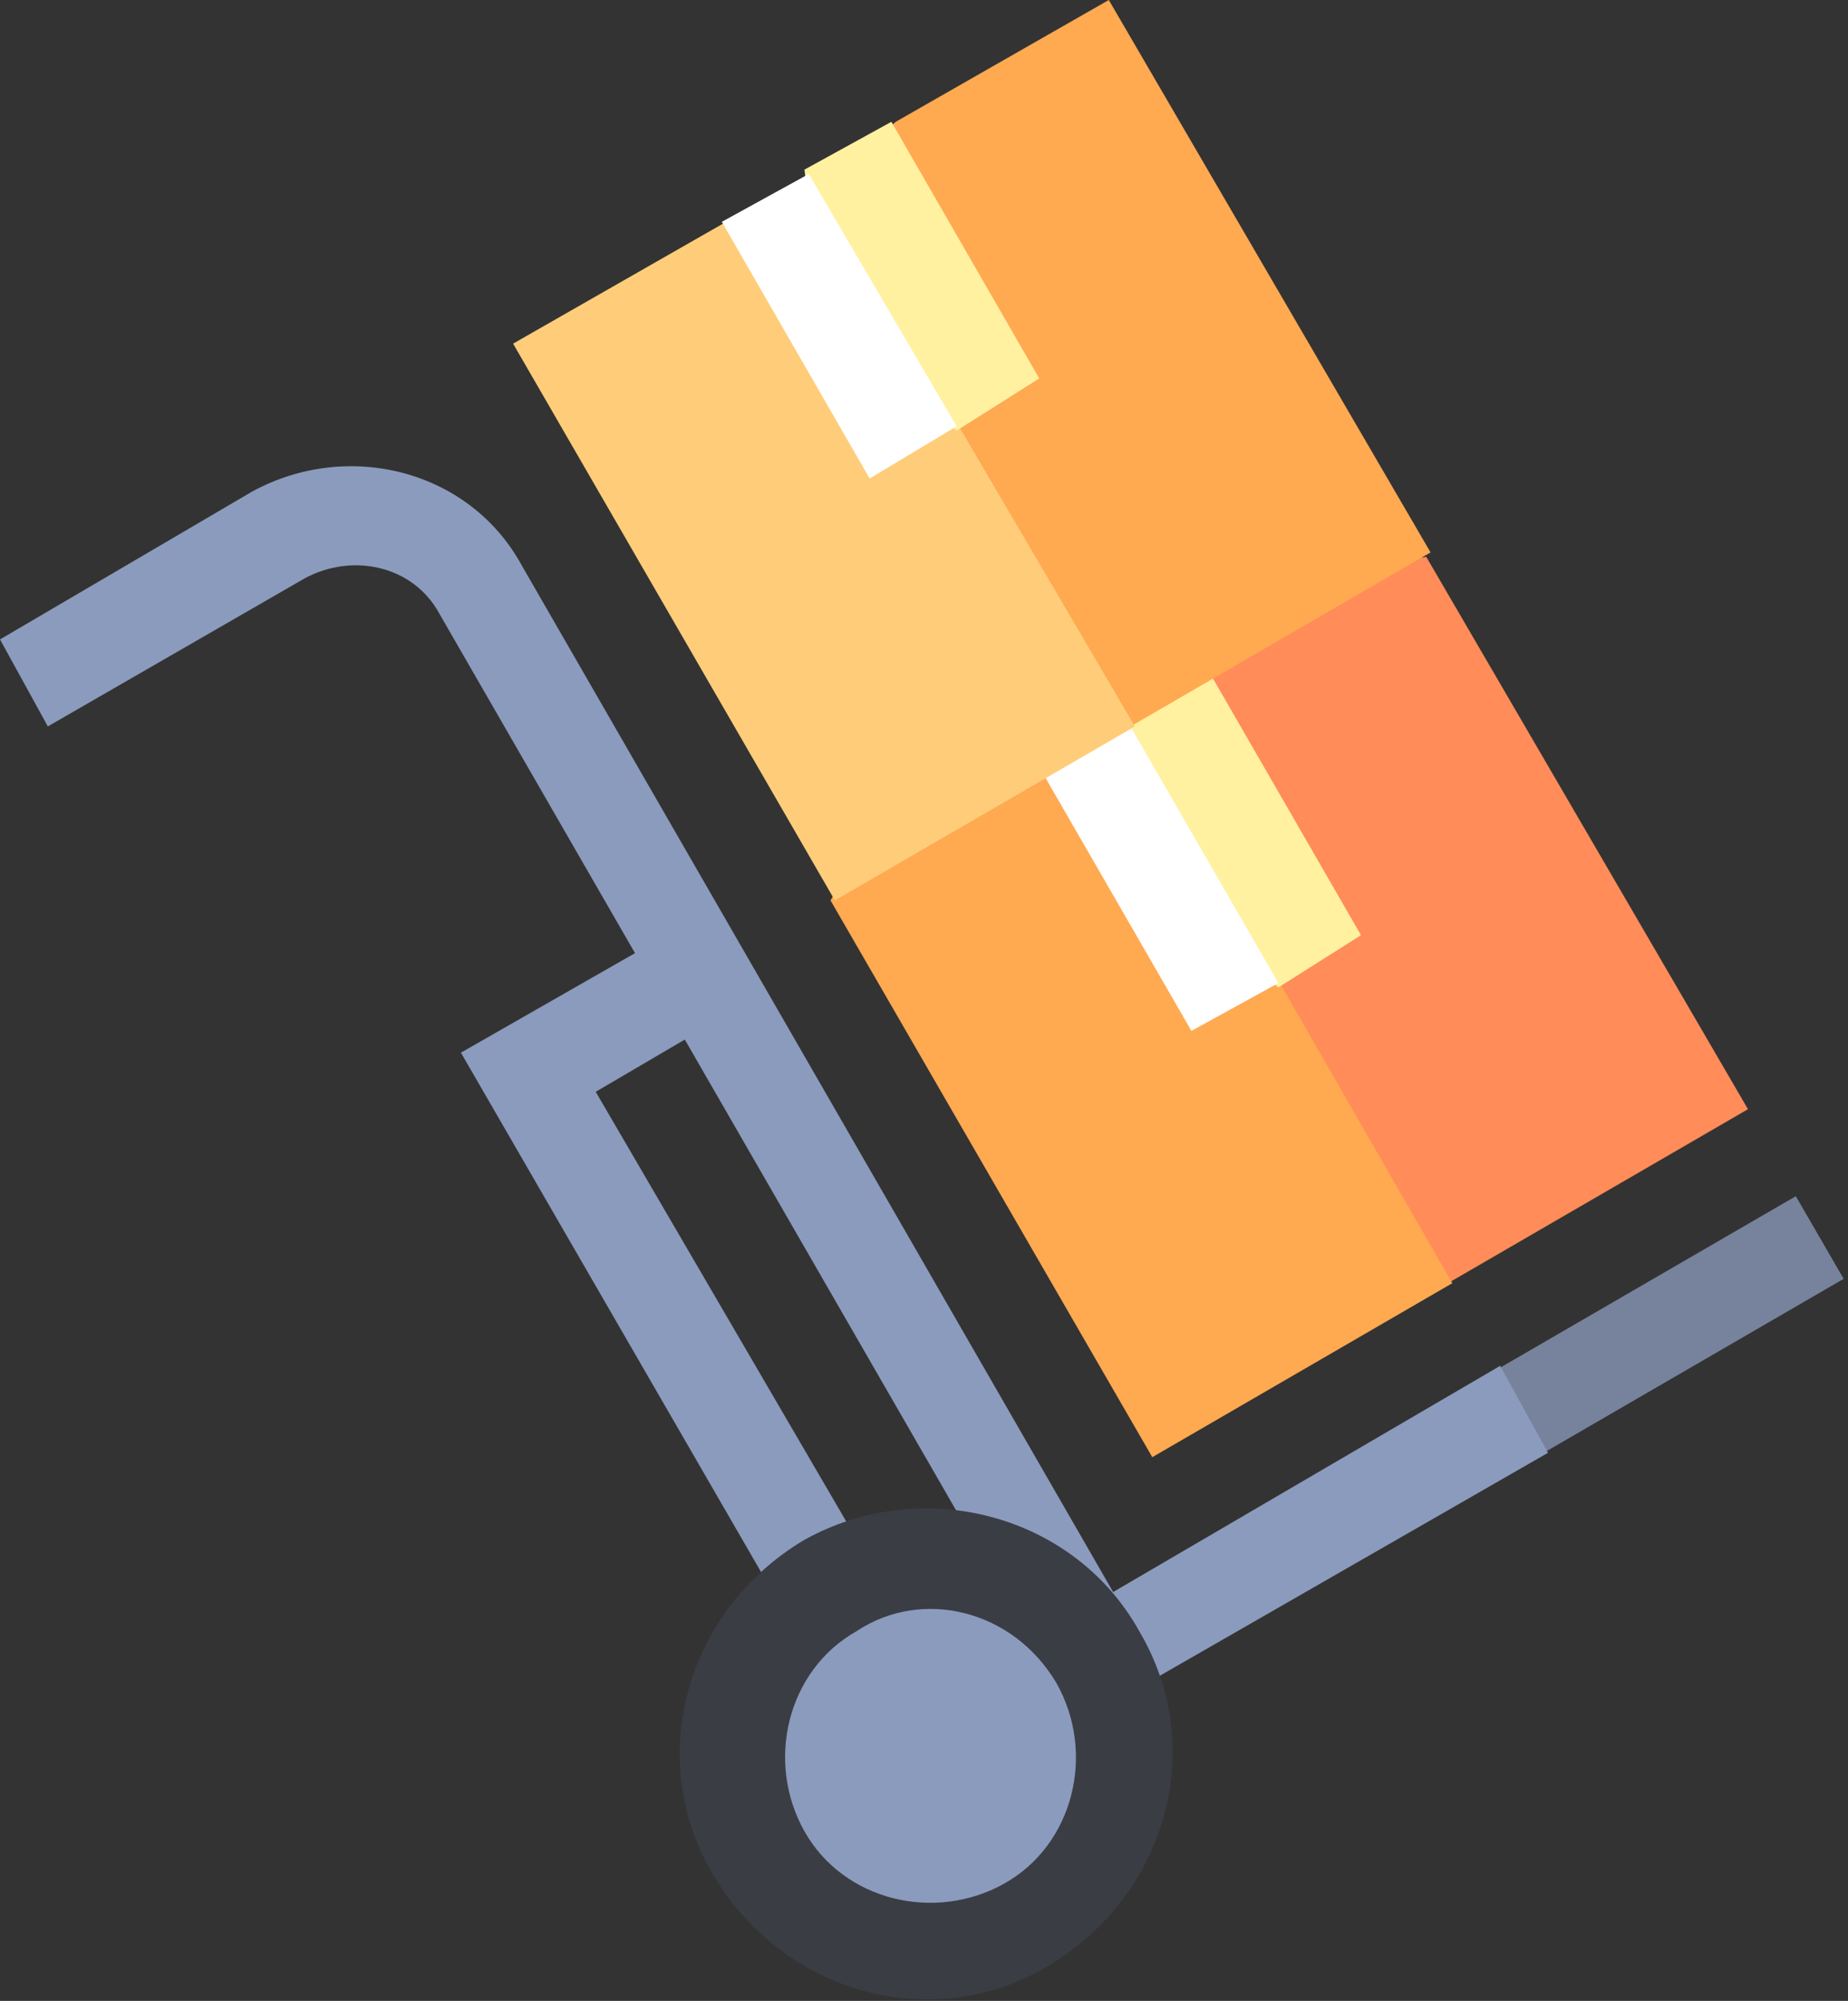
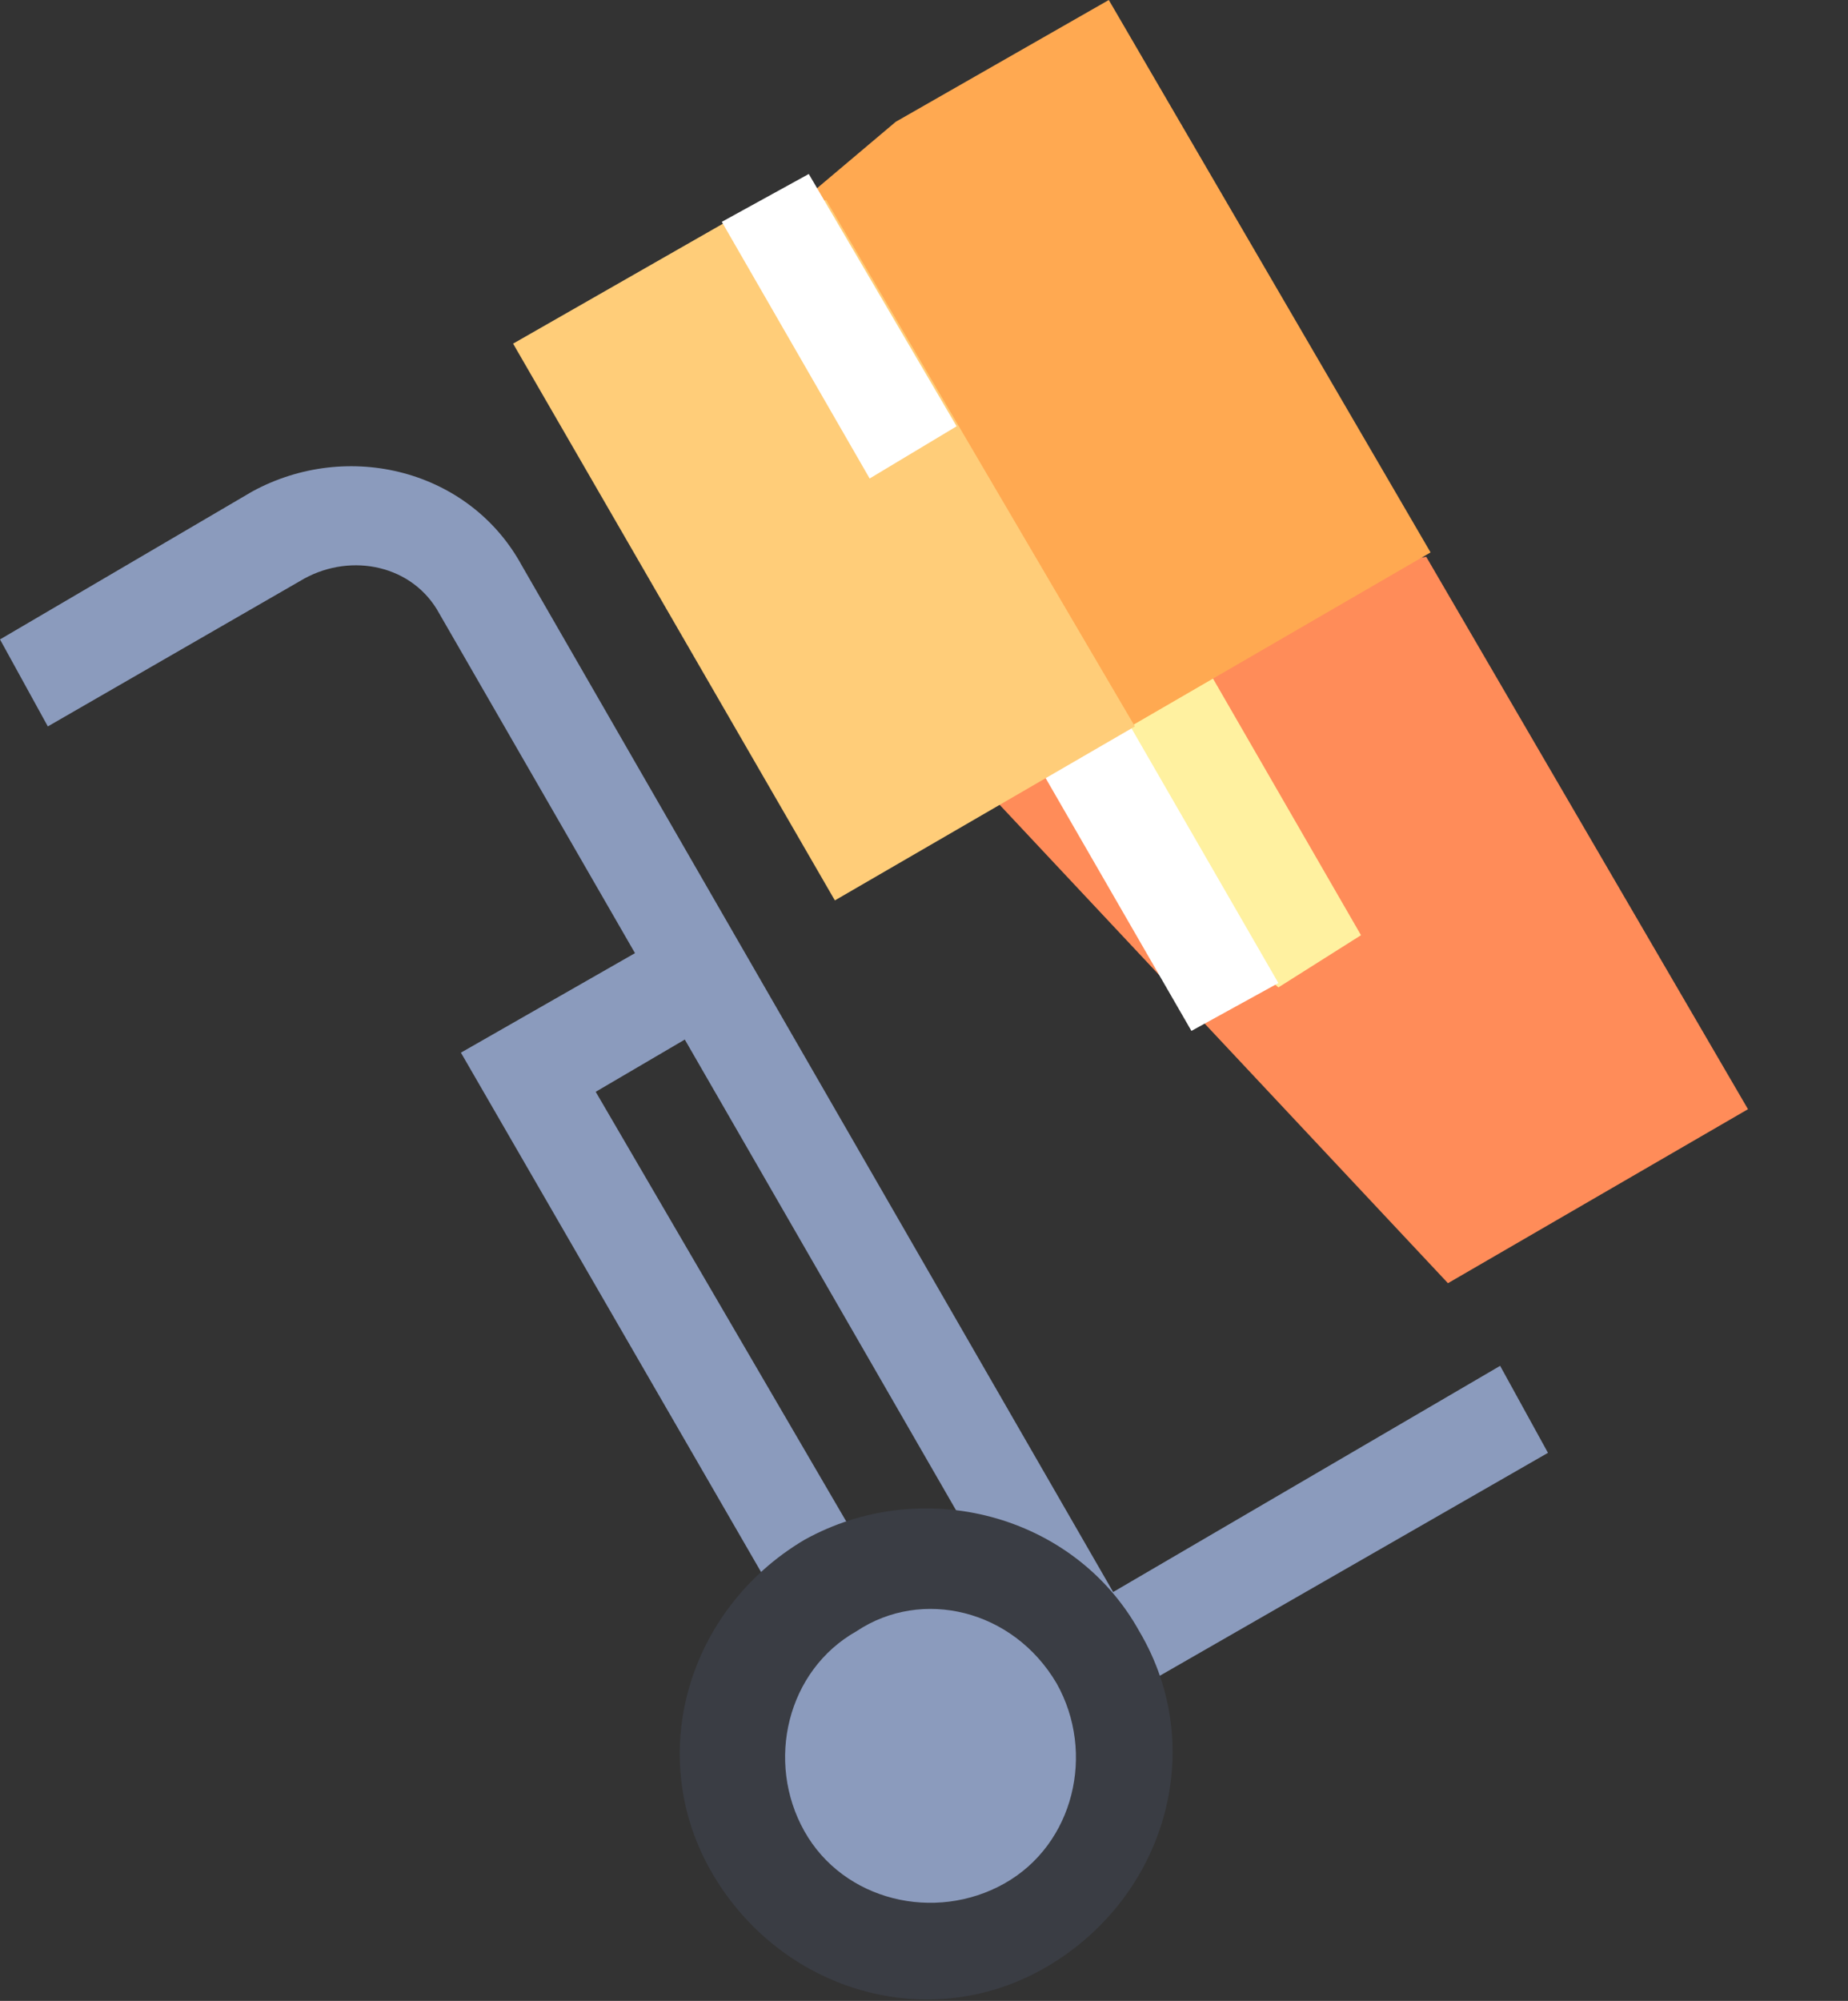
<svg xmlns="http://www.w3.org/2000/svg" version="1.1" x="0px" y="0px" width="42.5px" height="46px" viewBox="0 0 42.5 46" style="enable-background:new 0 0 42.5 46;" xml:space="preserve">
  <rect x="0" y="0" width="42.5" height="46" fill="#333333" stroke="none" />
  <style type="text/css">
  .st0{fill:#8B9BBD;}
  .st1{fill:#FF8C59;}
  .st2{fill:#FFA951;}
  .st3{fill:#FFF1A0;}
  .st4{fill:#FFFFFF;}
  .st5{fill:#77839D;}
  .st6{fill:#3A3D44;}
  .st7{fill:#FFCD79;}
</style>
  <defs>
</defs>
  <g>
    <path class="st0" d="M20,35.9l-2,1.1l-7.4-12.8l4.9-2.8l1.1,2l-2.9,1.7L20,35.9z" />
    <path class="st1" d="M32.8,12.8l-13,2.3l13.5,14.4l6.9-4L32.8,12.8z" />
-     <path class="st2" d="M19.1,20.7l7.4,12.8l6.9-4l-9.6-16.7L19.1,20.7z" />
    <path class="st3" d="M31.3,21.5l-4.5-7.8l-2,1.1l1,4.7l3.6,3.2L31.3,21.5z" />
    <path class="st4" d="M22.9,15.9l2-1.1l4.5,7.8l-2,1.1L22.9,15.9z" />
-     <path class="st5" d="M41.3,27.5l-6.9,4l-1.4,2.1l2.5-0.2l6.9-4L41.3,27.5z" />
    <path class="st0" d="M25.6,36.6L12,13c-1.2-2.2-4-2.9-6.2-1.7L0,14.7l1.1,2L7,13.3c1.1-0.6,2.5-0.3,3.1,0.8l14.7,25.5l10.8-6.2     l-1.1-2L25.6,36.6z" />
    <path class="st6" d="M26.2,37.5c1.6,2.7,0.6,6.1-2.1,7.7c-2.7,1.6-6.1,0.6-7.7-2.1c-1.6-2.7-0.6-6.1,2.1-7.7     C21.2,33.9,24.7,34.8,26.2,37.5z" />
-     <path class="st0" d="M24.3,38.7c0.9,1.6,0.4,3.7-1.2,4.6c-1.6,0.9-3.7,0.4-4.6-1.2c-0.9-1.6-0.4-3.7,1.2-4.6     C21.2,36.5,23.3,37,24.3,38.7z" />
+     <path class="st0" d="M24.3,38.7c0.9,1.6,0.4,3.7-1.2,4.6c-1.6,0.9-3.7,0.4-4.6-1.2c-0.9-1.6-0.4-3.7,1.2-4.6     C21.2,36.5,23.3,37,24.3,38.7" />
    <path class="st2" d="M20.6,2.8l-6.4,5.4L26,16.7l6.9-4L25.5,0L20.6,2.8z" />
    <path class="st7" d="M19,4.6l-2.3,0.5l-4.9,2.8l7.4,12.8l6.9-4L19,4.6z" />
-     <path class="st3" d="M23.9,8.7l-3.4-5.9l-2,1.1L19,7.7l3,2.2L23.9,8.7z" />
    <path class="st4" d="M16.6,5.1l2-1.1L22,9.8L20,11L16.6,5.1z" />
  </g>
</svg>